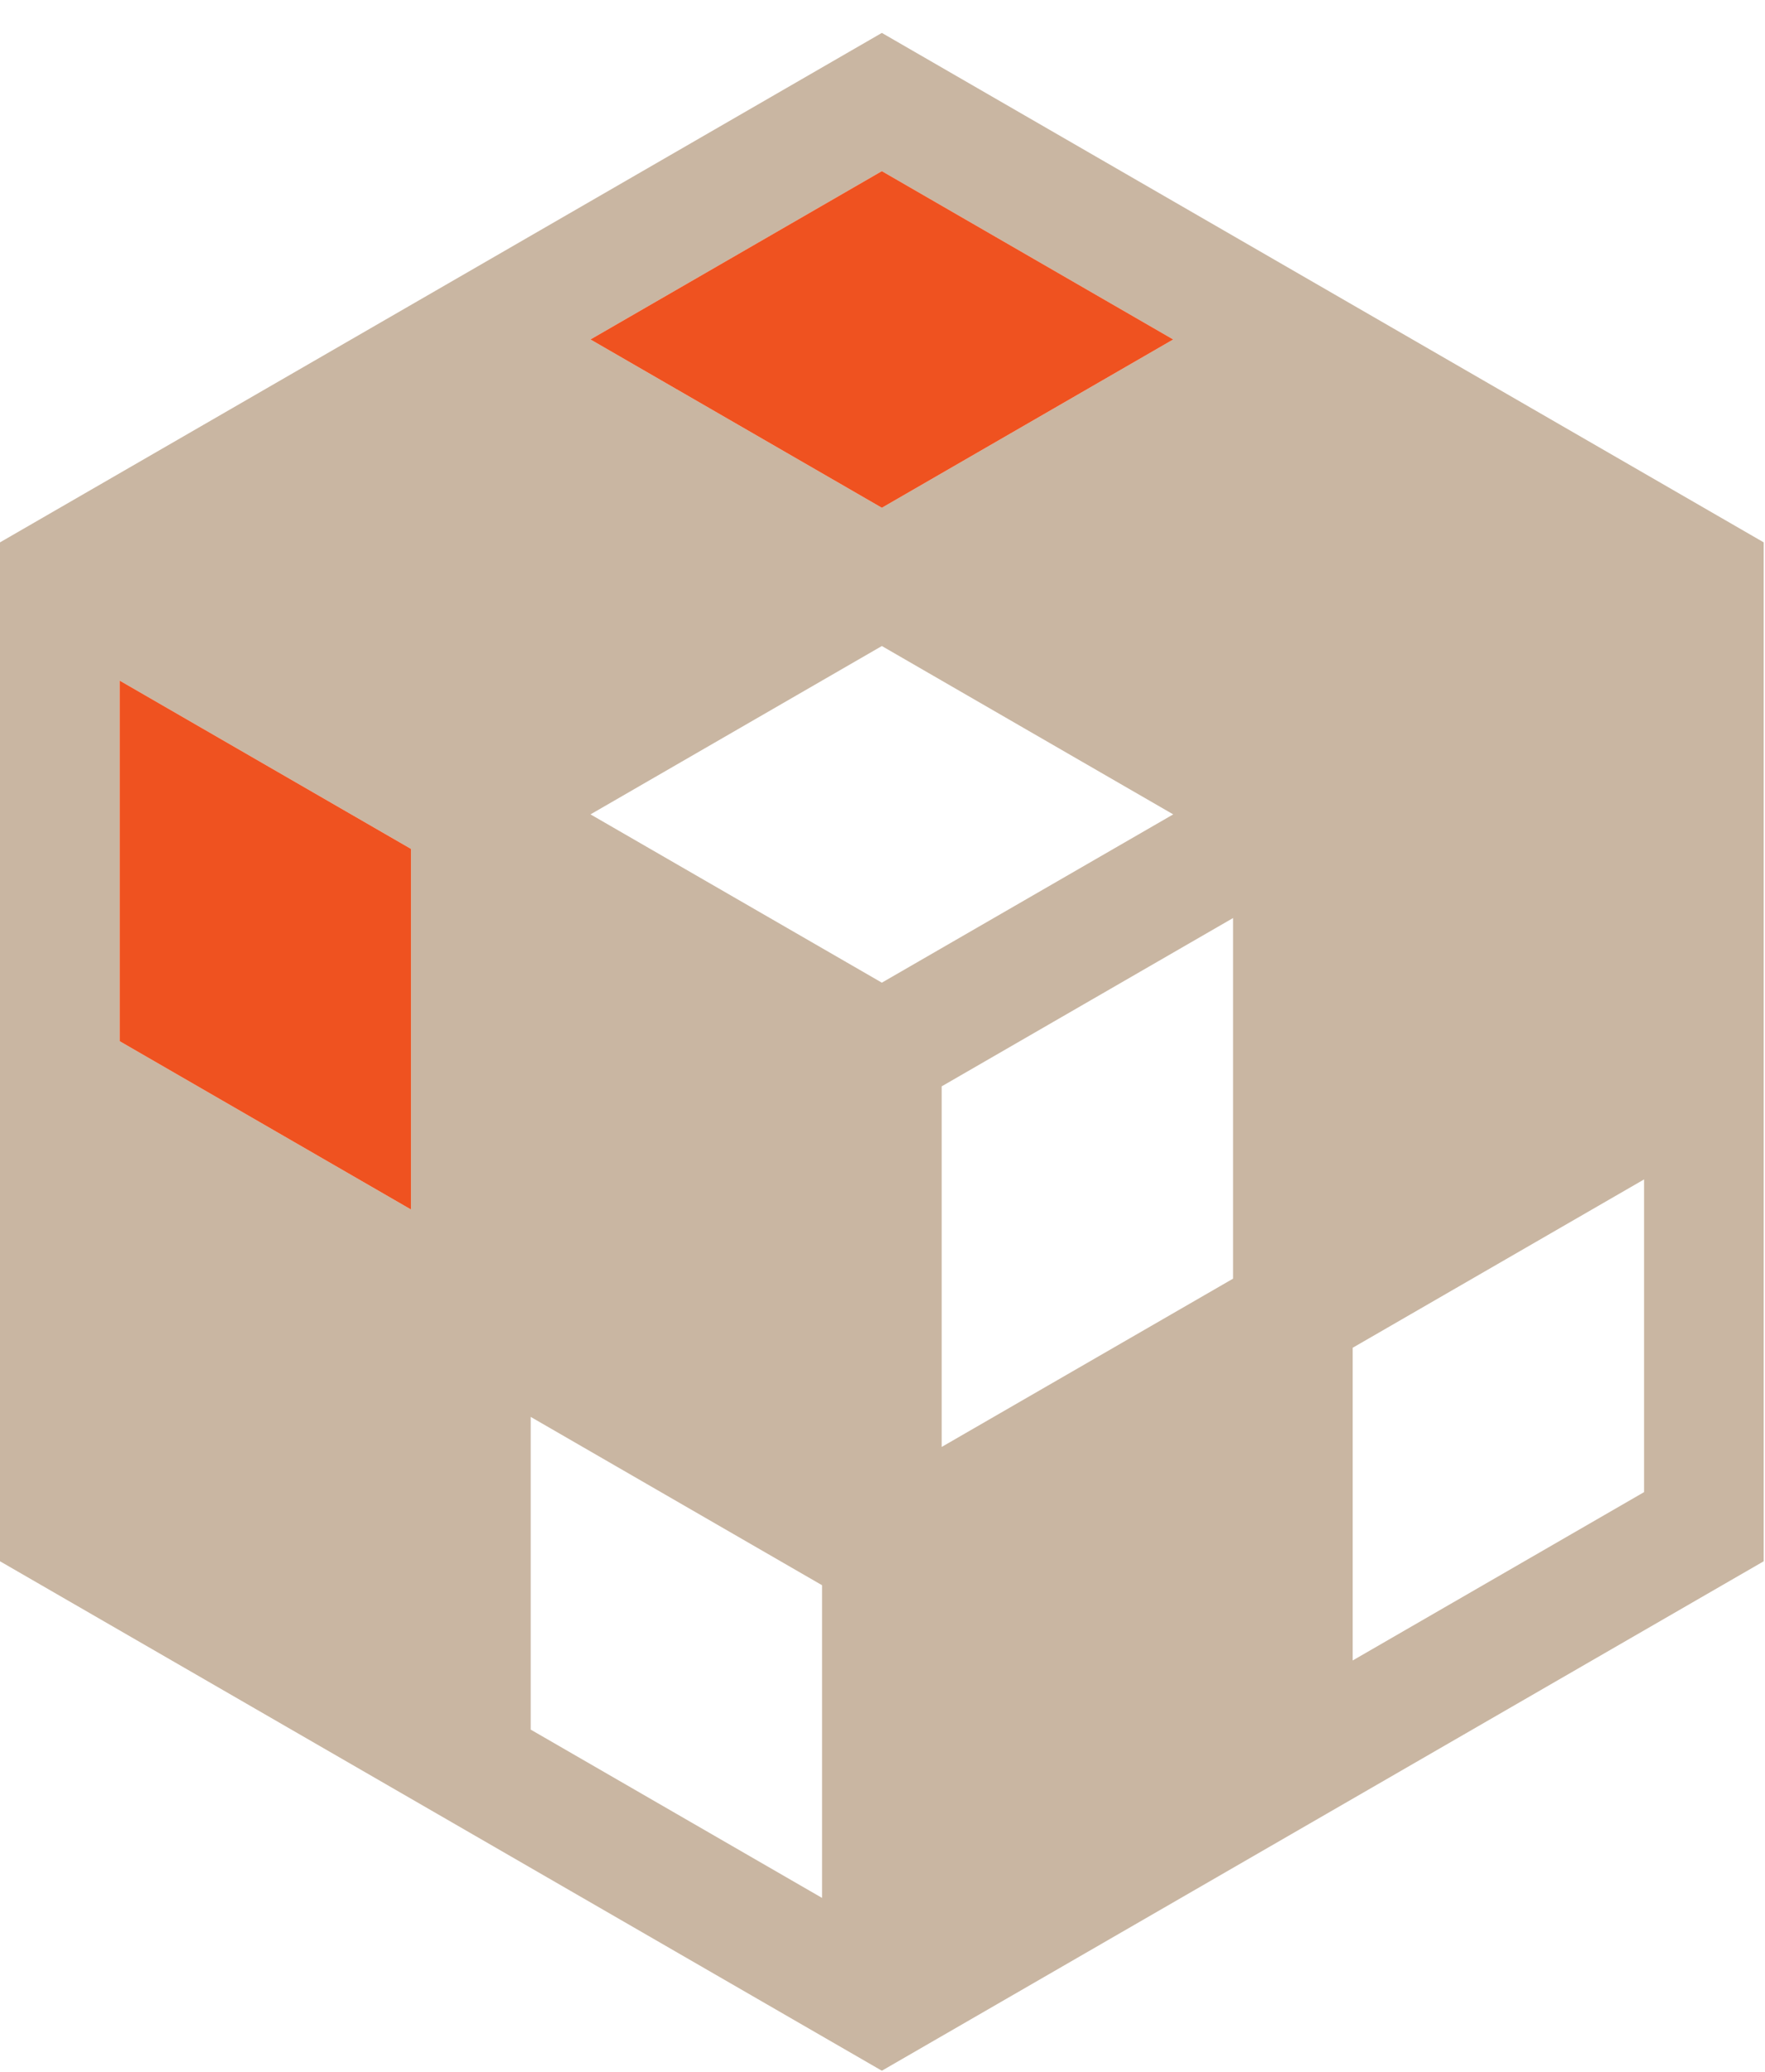
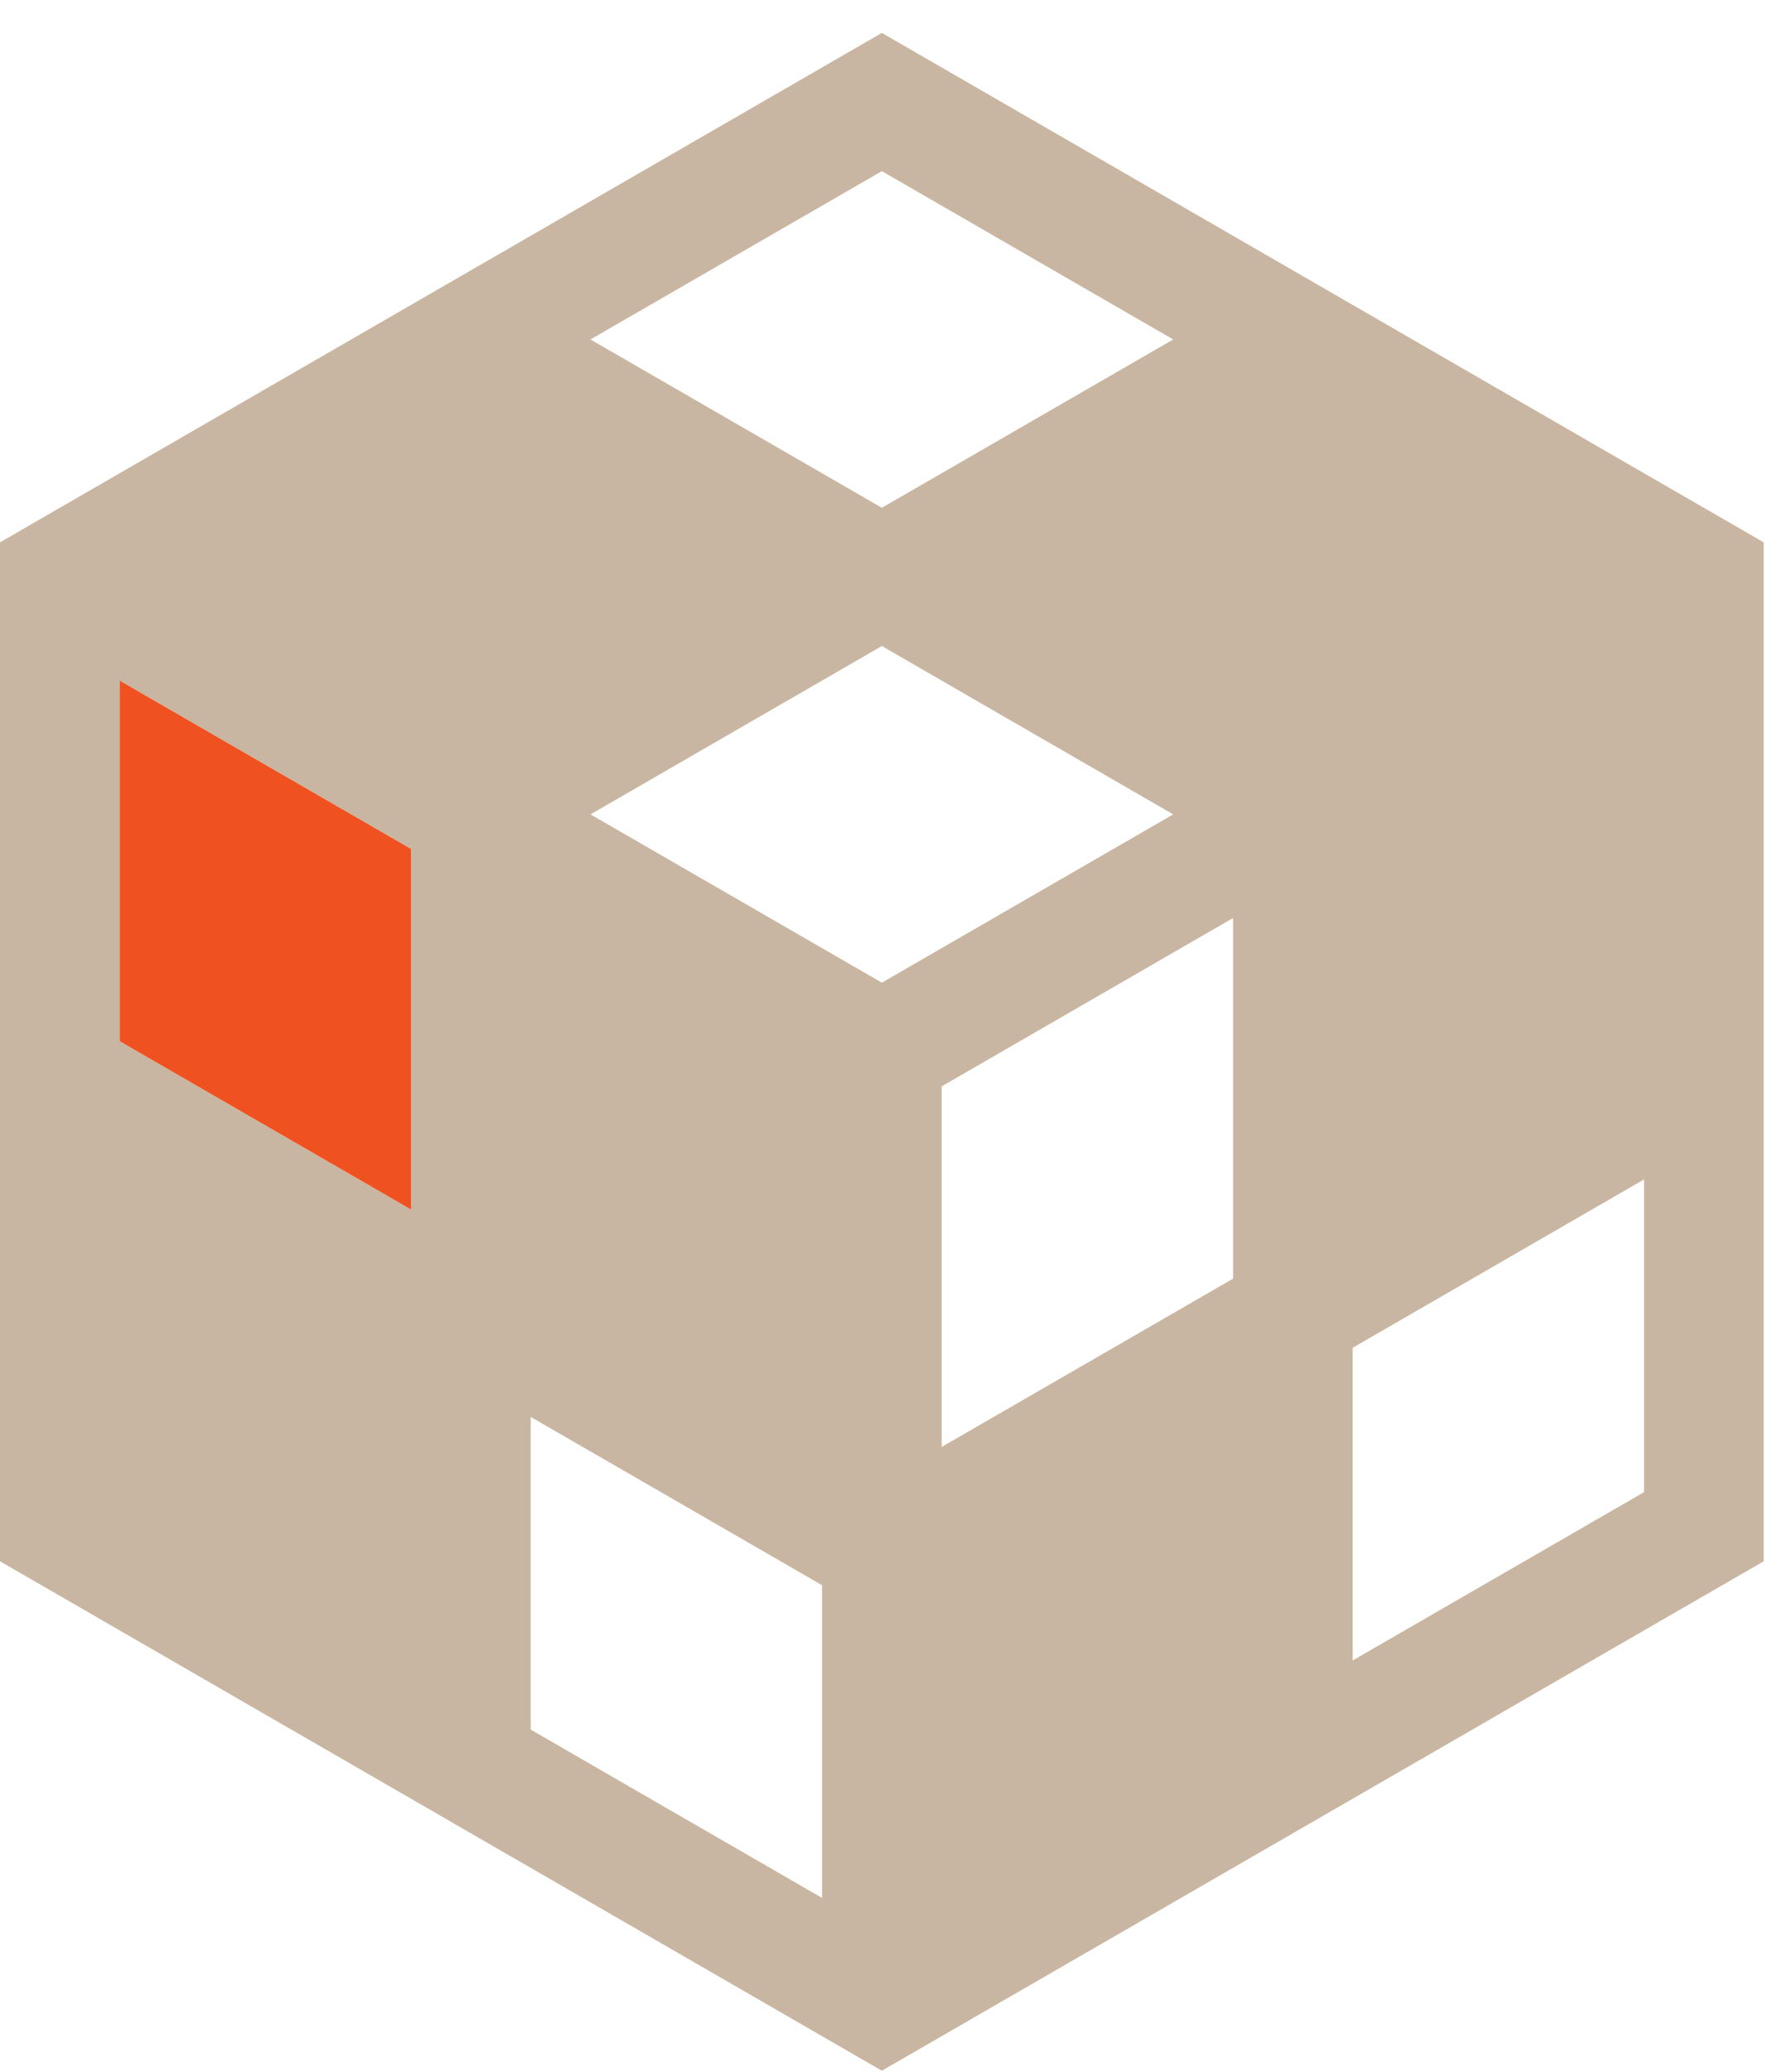
<svg xmlns="http://www.w3.org/2000/svg" width="52" height="61" viewBox="0 0 52 61" fill="none">
  <path d="M25.981 0.969L0 15.969V45.969L25.981 60.969L51.962 45.969V15.969L25.981 0.969ZM3.525 20.039L12.109 24.995V35.612L3.525 30.656V20.039ZM34.565 23.978L25.981 28.933L17.397 23.978L25.981 19.021L34.565 23.978ZM24.219 46.674V55.881L15.635 50.925V41.718L24.219 46.674ZM27.743 42.603V31.986L36.328 27.03V37.648L27.743 42.603ZM34.565 9.995L25.981 14.951L17.396 9.995L25.981 5.039L34.565 9.995ZM39.852 48.89V39.683L48.437 34.726V43.933L39.852 48.89Z" fill="#C9B6A2" />
-   <path d="M34.565 9.995L25.981 14.951L17.396 9.995L25.981 5.039L34.565 9.995Z" fill="#EF5220" />
  <path d="M3.525 20.039L12.109 24.995V35.612L3.525 30.656V20.039Z" fill="#EF5220" />
</svg>